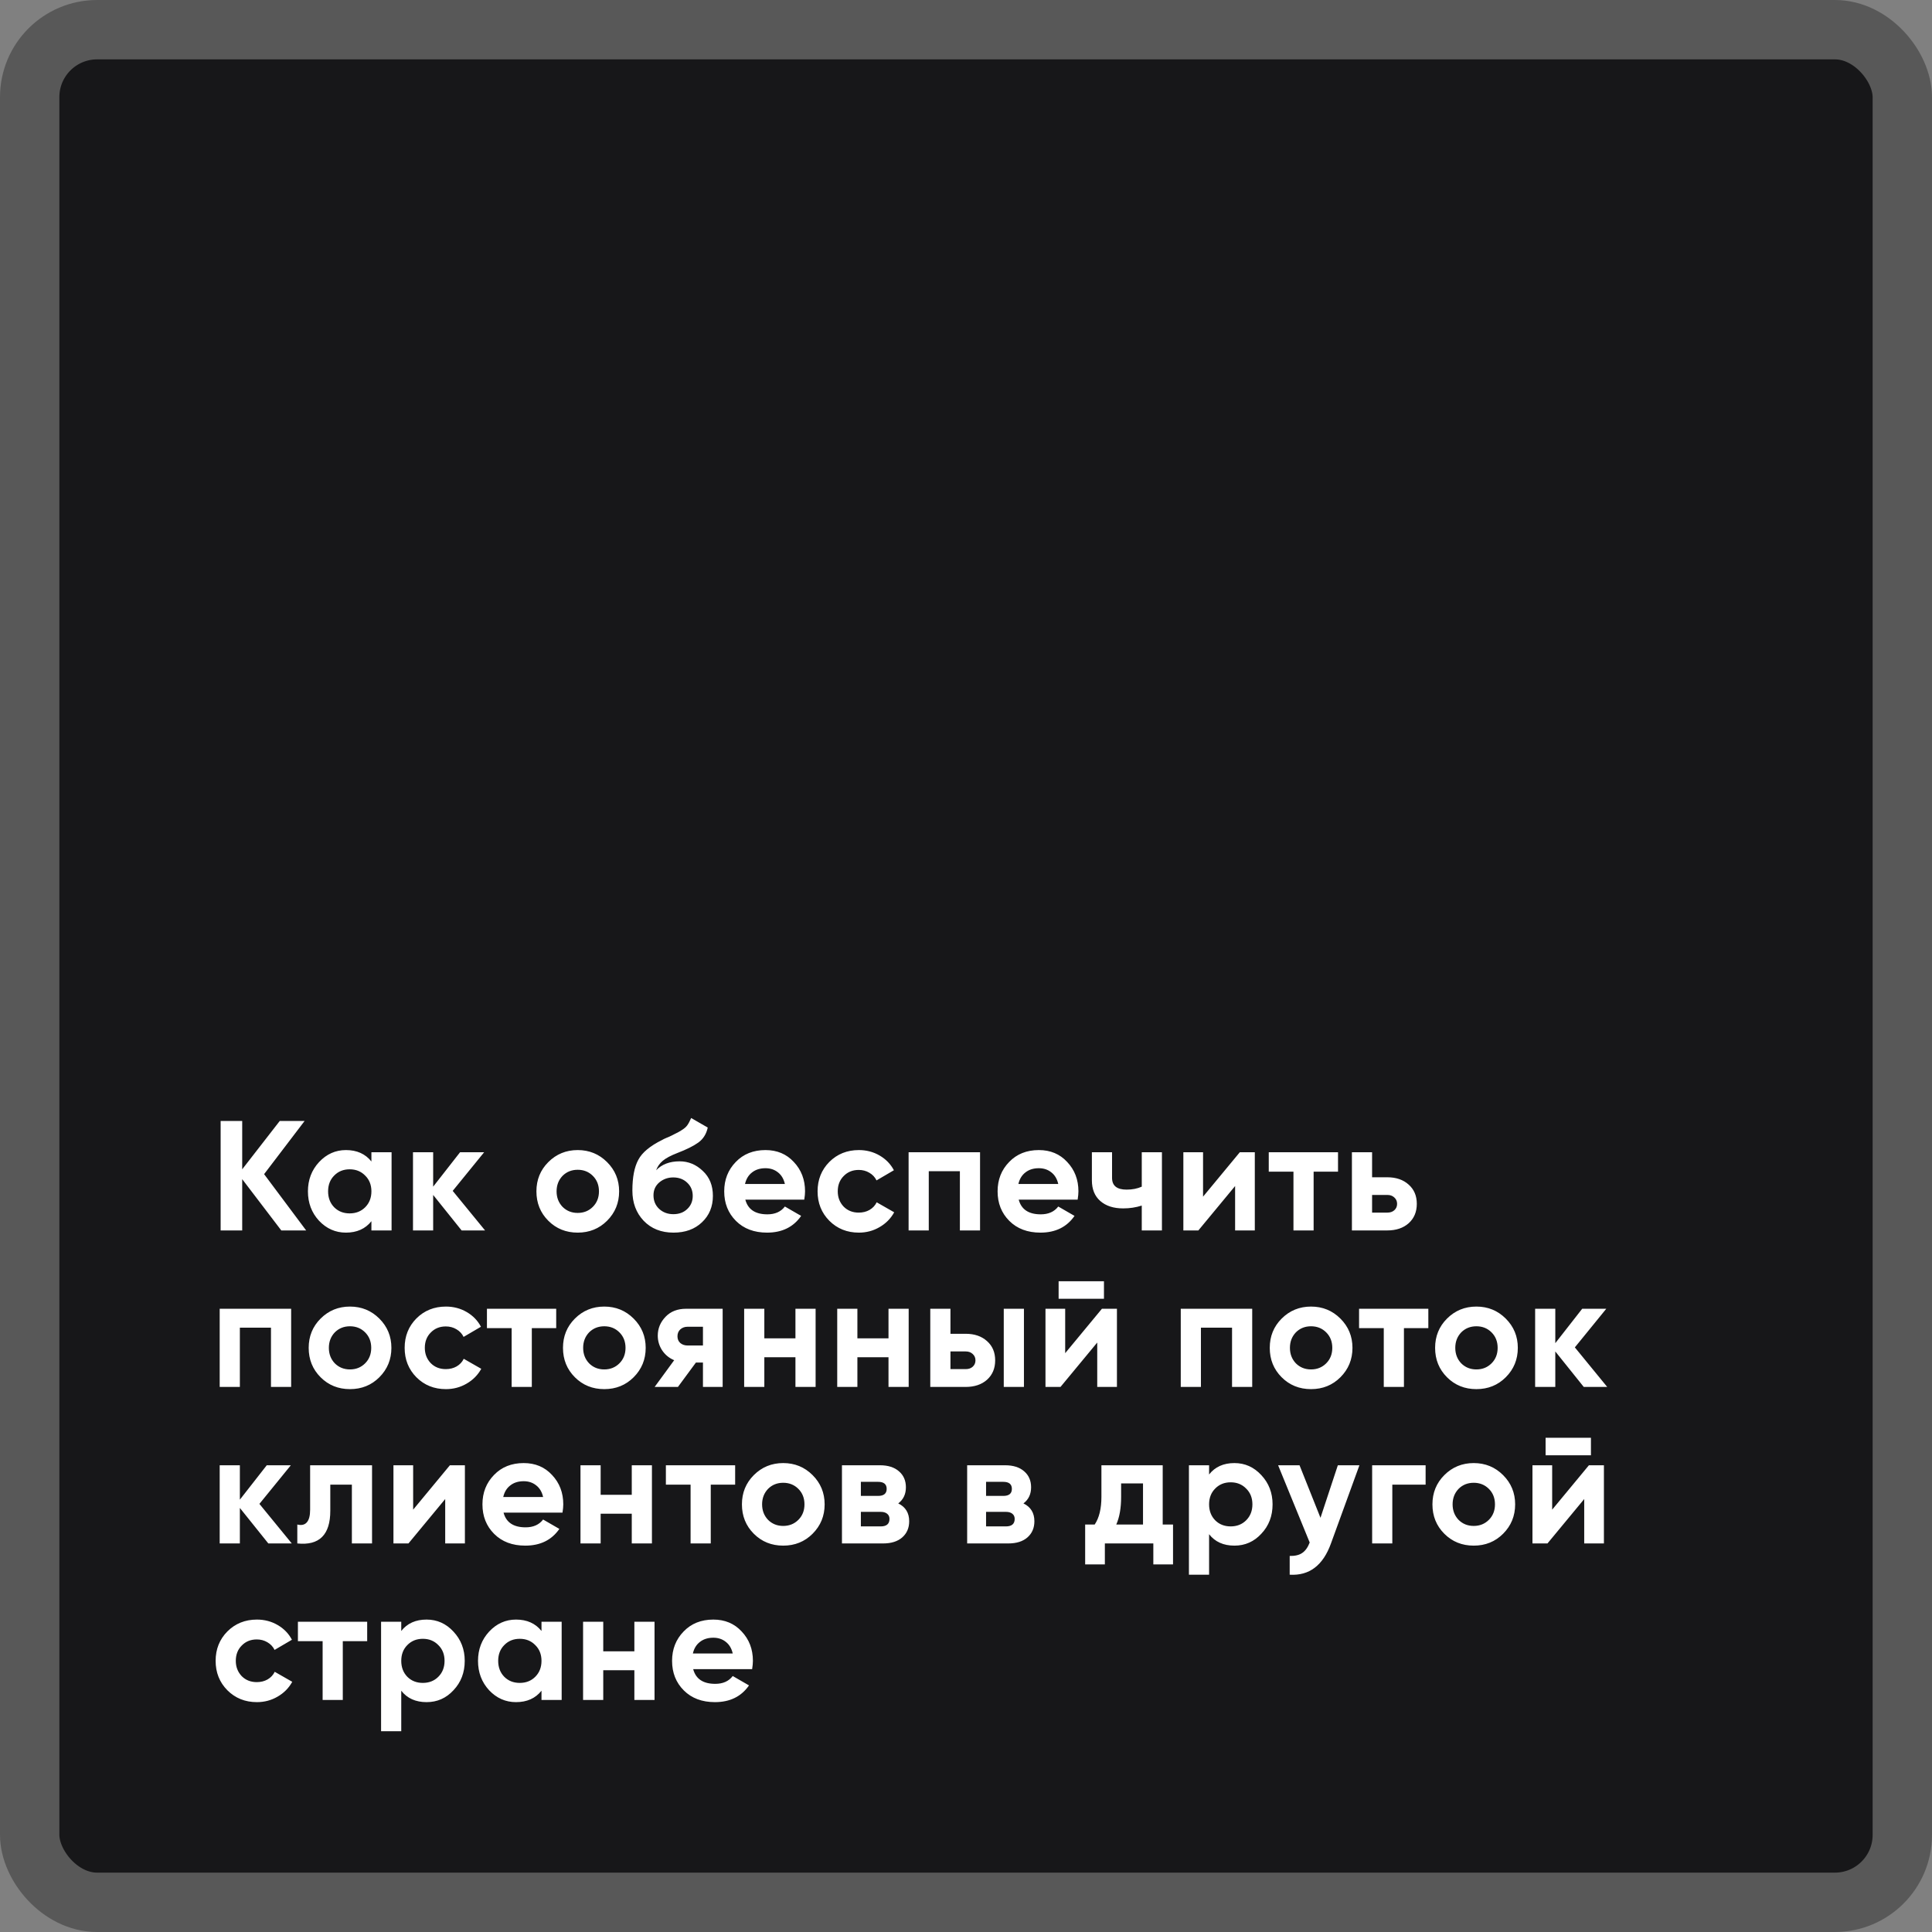
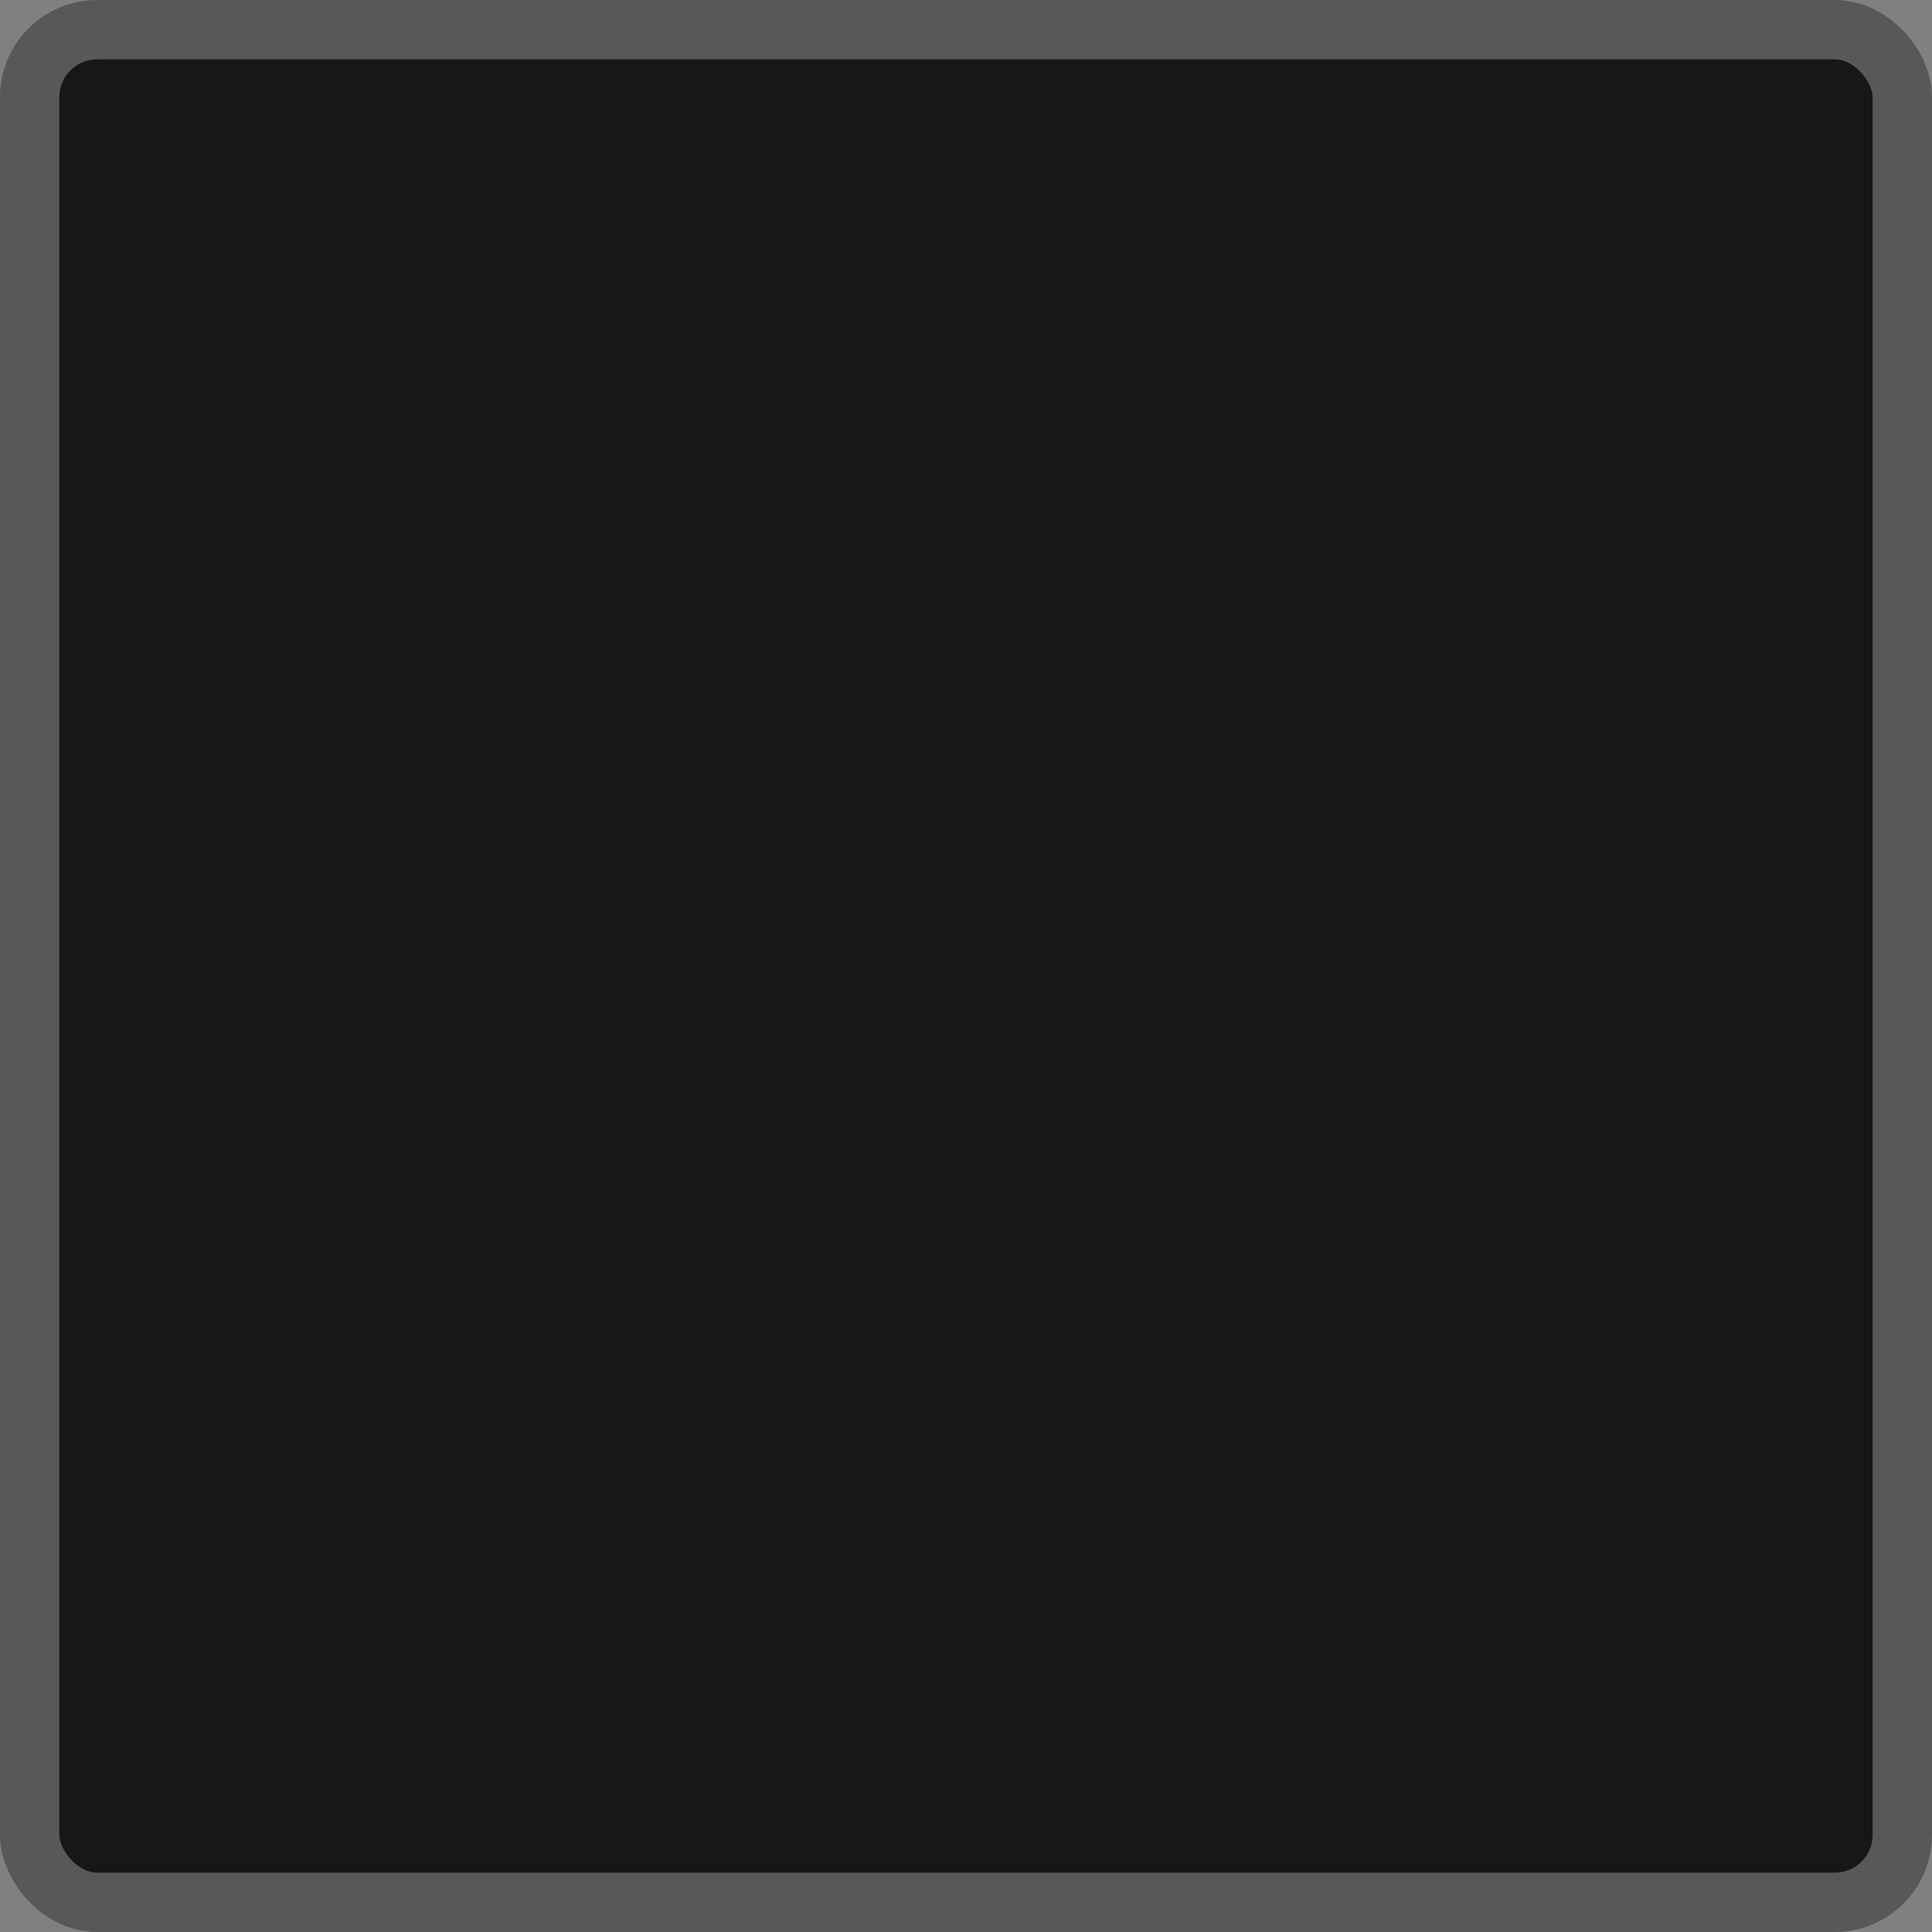
<svg xmlns="http://www.w3.org/2000/svg" width="358" height="358" viewBox="0 0 358 358" fill="none">
  <rect x="0" y="0" width="358" height="358" fill="#808080" stroke="none" />
  <rect x="5.5" y="5.5" width="347" height="347" rx="12.5" fill="#171719" stroke="#585858" stroke-width="11" />
-   <path d="M48.938 217.57L56.731 228H52.124L44.881 218.497V228H40.883V207.719H44.881V216.672L51.835 207.719H56.441L48.938 217.57ZM68.822 215.223V213.514H72.559V228H68.822V226.291C67.701 227.701 66.127 228.406 64.099 228.406C62.167 228.406 60.507 227.672 59.116 226.204C57.744 224.716 57.059 222.901 57.059 220.757C57.059 218.632 57.744 216.826 59.116 215.339C60.507 213.852 62.167 213.108 64.099 213.108C66.127 213.108 67.701 213.813 68.822 215.223ZM61.926 223.712C62.679 224.465 63.636 224.842 64.794 224.842C65.953 224.842 66.909 224.465 67.663 223.712C68.435 222.94 68.822 221.954 68.822 220.757C68.822 219.559 68.435 218.584 67.663 217.831C66.909 217.058 65.953 216.672 64.794 216.672C63.636 216.672 62.679 217.058 61.926 217.831C61.173 218.584 60.796 219.559 60.796 220.757C60.796 221.954 61.173 222.94 61.926 223.712ZM83.886 220.67L89.884 228H85.538L80.265 221.423V228H76.527V213.514H80.265V219.888L85.248 213.514H89.71L83.886 220.67ZM112.493 226.204C111.025 227.672 109.21 228.406 107.047 228.406C104.883 228.406 103.068 227.672 101.6 226.204C100.132 224.736 99.398 222.92 99.398 220.757C99.398 218.613 100.132 216.807 101.6 215.339C103.087 213.852 104.903 213.108 107.047 213.108C109.19 213.108 111.006 213.852 112.493 215.339C113.981 216.826 114.724 218.632 114.724 220.757C114.724 222.901 113.981 224.716 112.493 226.204ZM104.236 223.625C104.989 224.378 105.926 224.755 107.047 224.755C108.167 224.755 109.104 224.378 109.857 223.625C110.61 222.872 110.987 221.916 110.987 220.757C110.987 219.598 110.61 218.642 109.857 217.889C109.104 217.135 108.167 216.759 107.047 216.759C105.926 216.759 104.989 217.135 104.236 217.889C103.502 218.661 103.135 219.617 103.135 220.757C103.135 221.897 103.502 222.853 104.236 223.625ZM124.799 228.406C122.52 228.406 120.676 227.672 119.266 226.204C117.875 224.736 117.18 222.872 117.18 220.612C117.18 218.159 117.547 216.257 118.281 214.905C118.995 213.553 120.473 212.326 122.713 211.225C122.771 211.186 122.877 211.128 123.032 211.051C123.206 210.974 123.38 210.897 123.553 210.819C123.747 210.742 123.93 210.665 124.104 210.588L125.321 209.979C125.61 209.844 125.92 209.67 126.248 209.458C126.731 209.168 127.088 208.869 127.32 208.56C127.552 208.251 127.803 207.787 128.073 207.169L131.144 208.936C130.893 210.114 130.323 211.032 129.435 211.689C128.527 212.345 127.214 213.002 125.495 213.659C124.297 214.122 123.409 214.596 122.829 215.078C122.25 215.561 121.834 216.15 121.583 216.846C122.646 215.745 124.094 215.194 125.929 215.194C127.552 215.194 128.981 215.783 130.217 216.962C131.473 218.12 132.1 219.666 132.1 221.597C132.1 223.587 131.424 225.219 130.072 226.493C128.739 227.768 126.982 228.406 124.799 228.406ZM124.741 218.178C123.776 218.178 122.926 218.478 122.192 219.077C121.458 219.695 121.091 220.496 121.091 221.481C121.091 222.505 121.438 223.345 122.134 224.002C122.848 224.659 123.727 224.987 124.77 224.987C125.833 224.987 126.692 224.668 127.349 224.031C128.025 223.393 128.363 222.582 128.363 221.597C128.363 220.612 128.025 219.801 127.349 219.163C126.673 218.507 125.804 218.178 124.741 218.178ZM149.031 222.292H138.109C138.591 224.108 139.953 225.016 142.194 225.016C143.623 225.016 144.705 224.533 145.439 223.567L148.452 225.306C147.022 227.372 144.917 228.406 142.136 228.406C139.741 228.406 137.819 227.681 136.37 226.233C134.922 224.784 134.197 222.959 134.197 220.757C134.197 218.594 134.912 216.778 136.341 215.31C137.751 213.842 139.586 213.108 141.846 213.108C143.99 213.108 145.738 213.842 147.09 215.31C148.481 216.778 149.176 218.594 149.176 220.757C149.176 221.163 149.128 221.674 149.031 222.292ZM138.051 219.395H145.439C145.226 218.449 144.792 217.725 144.135 217.222C143.497 216.72 142.735 216.469 141.846 216.469C140.842 216.469 140.011 216.73 139.354 217.251C138.698 217.753 138.263 218.468 138.051 219.395ZM159.147 228.406C156.964 228.406 155.139 227.672 153.671 226.204C152.222 224.736 151.498 222.92 151.498 220.757C151.498 218.594 152.222 216.778 153.671 215.31C155.139 213.842 156.964 213.108 159.147 213.108C160.557 213.108 161.841 213.446 163 214.122C164.159 214.798 165.038 215.706 165.637 216.846L162.421 218.729C162.131 218.13 161.687 217.657 161.088 217.309C160.508 216.962 159.852 216.788 159.118 216.788C157.998 216.788 157.07 217.164 156.336 217.918C155.602 218.652 155.236 219.598 155.236 220.757C155.236 221.877 155.602 222.824 156.336 223.596C157.07 224.33 157.998 224.697 159.118 224.697C159.871 224.697 160.537 224.533 161.117 224.205C161.716 223.857 162.16 223.384 162.45 222.785L165.694 224.639C165.057 225.798 164.149 226.716 162.971 227.392C161.812 228.068 160.537 228.406 159.147 228.406ZM168.364 213.514H181.604V228H177.867V217.02H172.101V228H168.364V213.514ZM199.688 222.292H188.766C189.249 224.108 190.61 225.016 192.851 225.016C194.28 225.016 195.362 224.533 196.096 223.567L199.109 225.306C197.68 227.372 195.574 228.406 192.793 228.406C190.398 228.406 188.476 227.681 187.028 226.233C185.579 224.784 184.855 222.959 184.855 220.757C184.855 218.594 185.569 216.778 186.999 215.31C188.409 213.842 190.243 213.108 192.503 213.108C194.647 213.108 196.395 213.842 197.747 215.31C199.138 216.778 199.833 218.594 199.833 220.757C199.833 221.163 199.785 221.674 199.688 222.292ZM188.708 219.395H196.096C195.883 218.449 195.449 217.725 194.792 217.222C194.155 216.72 193.392 216.469 192.503 216.469C191.499 216.469 190.668 216.73 190.012 217.251C189.355 217.753 188.92 218.468 188.708 219.395ZM211.569 219.888V213.514H215.306V228H211.569V223.393C210.487 223.741 209.338 223.915 208.121 223.915C206.344 223.915 204.934 223.461 203.891 222.553C202.848 221.645 202.326 220.361 202.326 218.7V213.514H206.064V218.265C206.064 219.714 206.962 220.438 208.758 220.438C209.821 220.438 210.757 220.255 211.569 219.888ZM222.926 221.742L229.735 213.514H232.516V228H228.866V219.772L222.057 228H219.276V213.514H222.926V221.742ZM235.1 213.514H247.935V217.106H243.415V228H239.678V217.106H235.1V213.514ZM254.248 218.149H257.058C258.7 218.149 260.023 218.603 261.027 219.511C262.032 220.4 262.534 221.587 262.534 223.075C262.534 224.562 262.032 225.759 261.027 226.667C260.023 227.556 258.7 228 257.058 228H250.51V213.514H254.248V218.149ZM254.248 224.697H257.087C257.608 224.697 258.033 224.552 258.362 224.263C258.709 223.954 258.883 223.558 258.883 223.075C258.883 222.592 258.709 222.196 258.362 221.887C258.033 221.578 257.608 221.423 257.087 221.423H254.248V224.697ZM40.709 242.514H53.95V257H50.212V246.02H44.447V257H40.709V242.514ZM70.296 255.204C68.828 256.672 67.012 257.406 64.849 257.406C62.686 257.406 60.87 256.672 59.402 255.204C57.934 253.736 57.2 251.92 57.2 249.757C57.2 247.613 57.934 245.807 59.402 244.339C60.889 242.852 62.705 242.108 64.849 242.108C66.993 242.108 68.808 242.852 70.296 244.339C71.783 245.826 72.526 247.632 72.526 249.757C72.526 251.901 71.783 253.716 70.296 255.204ZM62.039 252.625C62.792 253.378 63.729 253.755 64.849 253.755C65.969 253.755 66.906 253.378 67.659 252.625C68.412 251.872 68.789 250.916 68.789 249.757C68.789 248.598 68.412 247.642 67.659 246.889C66.906 246.135 65.969 245.759 64.849 245.759C63.729 245.759 62.792 246.135 62.039 246.889C61.305 247.661 60.938 248.617 60.938 249.757C60.938 250.897 61.305 251.853 62.039 252.625ZM82.631 257.406C80.448 257.406 78.623 256.672 77.155 255.204C75.706 253.736 74.982 251.92 74.982 249.757C74.982 247.594 75.706 245.778 77.155 244.31C78.623 242.842 80.448 242.108 82.631 242.108C84.041 242.108 85.325 242.446 86.484 243.122C87.643 243.798 88.522 244.706 89.12 245.846L85.904 247.729C85.615 247.13 85.171 246.657 84.572 246.309C83.992 245.962 83.336 245.788 82.602 245.788C81.481 245.788 80.554 246.164 79.82 246.918C79.086 247.652 78.719 248.598 78.719 249.757C78.719 250.877 79.086 251.824 79.82 252.596C80.554 253.33 81.481 253.697 82.602 253.697C83.355 253.697 84.021 253.533 84.601 253.205C85.2 252.857 85.644 252.384 85.933 251.785L89.178 253.639C88.541 254.798 87.633 255.716 86.455 256.392C85.296 257.068 84.021 257.406 82.631 257.406ZM90.23 242.514H103.065V246.106H98.545V257H94.808V246.106H90.23V242.514ZM117.416 255.204C115.948 256.672 114.133 257.406 111.97 257.406C109.806 257.406 107.991 256.672 106.523 255.204C105.055 253.736 104.321 251.92 104.321 249.757C104.321 247.613 105.055 245.807 106.523 244.339C108.01 242.852 109.826 242.108 111.97 242.108C114.113 242.108 115.929 242.852 117.416 244.339C118.904 245.826 119.647 247.632 119.647 249.757C119.647 251.901 118.904 253.716 117.416 255.204ZM109.159 252.625C109.913 253.378 110.849 253.755 111.97 253.755C113.09 253.755 114.027 253.378 114.78 252.625C115.533 251.872 115.91 250.916 115.91 249.757C115.91 248.598 115.533 247.642 114.78 246.889C114.027 246.135 113.09 245.759 111.97 245.759C110.849 245.759 109.913 246.135 109.159 246.889C108.425 247.661 108.058 248.617 108.058 249.757C108.058 250.897 108.425 251.853 109.159 252.625ZM127.128 242.514H133.908V257H130.257V252.48H128.954L125.622 257H121.305L124.926 252.046C123.999 251.659 123.256 251.051 122.696 250.22C122.155 249.39 121.884 248.482 121.884 247.497C121.884 246.164 122.367 244.996 123.333 243.991C124.279 243.006 125.545 242.514 127.128 242.514ZM130.257 245.846H127.418C126.877 245.846 126.423 246.01 126.056 246.338C125.709 246.667 125.535 247.091 125.535 247.613C125.535 248.134 125.709 248.55 126.056 248.859C126.423 249.168 126.877 249.322 127.418 249.322H130.257V245.846ZM147.396 247.99V242.514H151.133V257H147.396V251.495H141.631V257H137.893V242.514H141.631V247.99H147.396ZM164.64 247.99V242.514H168.378V257H164.64V251.495H158.875V257H155.137V242.514H158.875V247.99H164.64ZM176.119 247.149H178.929C180.571 247.149 181.894 247.603 182.898 248.511C183.903 249.4 184.405 250.587 184.405 252.075C184.405 253.562 183.903 254.759 182.898 255.667C181.894 256.556 180.571 257 178.929 257H172.381V242.514H176.119V247.149ZM185.998 257V242.514H189.736V257H185.998ZM176.119 253.697H178.958C179.48 253.697 179.905 253.552 180.233 253.263C180.581 252.954 180.754 252.558 180.754 252.075C180.754 251.592 180.581 251.196 180.233 250.887C179.905 250.578 179.48 250.423 178.958 250.423H176.119V253.697ZM204.564 240.66H196.162V237.415H204.564V240.66ZM197.379 250.742L204.187 242.514H206.968V257H203.318V248.772L196.509 257H193.728V242.514H197.379V250.742ZM218.795 242.514H232.035V257H228.298V246.02H222.532V257H218.795V242.514ZM248.381 255.204C246.913 256.672 245.098 257.406 242.934 257.406C240.771 257.406 238.955 256.672 237.487 255.204C236.02 253.736 235.286 251.92 235.286 249.757C235.286 247.613 236.02 245.807 237.487 244.339C238.975 242.852 240.79 242.108 242.934 242.108C245.078 242.108 246.894 242.852 248.381 244.339C249.868 245.826 250.612 247.632 250.612 249.757C250.612 251.901 249.868 253.716 248.381 255.204ZM240.124 252.625C240.877 253.378 241.814 253.755 242.934 253.755C244.055 253.755 244.991 253.378 245.745 252.625C246.498 251.872 246.874 250.916 246.874 249.757C246.874 248.598 246.498 247.642 245.745 246.889C244.991 246.135 244.055 245.759 242.934 245.759C241.814 245.759 240.877 246.135 240.124 246.889C239.39 247.661 239.023 248.617 239.023 249.757C239.023 250.897 239.39 251.853 240.124 252.625ZM251.835 242.514H264.67V246.106H260.15V257H256.413V246.106H251.835V242.514ZM279.021 255.204C277.554 256.672 275.738 257.406 273.575 257.406C271.411 257.406 269.596 256.672 268.128 255.204C266.66 253.736 265.926 251.92 265.926 249.757C265.926 247.613 266.66 245.807 268.128 244.339C269.615 242.852 271.431 242.108 273.575 242.108C275.719 242.108 277.534 242.852 279.021 244.339C280.509 245.826 281.252 247.632 281.252 249.757C281.252 251.901 280.509 253.716 279.021 255.204ZM270.764 252.625C271.518 253.378 272.454 253.755 273.575 253.755C274.695 253.755 275.632 253.378 276.385 252.625C277.138 251.872 277.515 250.916 277.515 249.757C277.515 248.598 277.138 247.642 276.385 246.889C275.632 246.135 274.695 245.759 273.575 245.759C272.454 245.759 271.518 246.135 270.764 246.889C270.03 247.661 269.663 248.617 269.663 249.757C269.663 250.897 270.03 251.853 270.764 252.625ZM291.82 249.67L297.817 257H293.471L288.198 250.423V257H284.461V242.514H288.198V248.888L293.182 242.514H297.643L291.82 249.67ZM48.068 278.67L54.066 286H49.72L44.447 279.423V286H40.709V271.514H44.447V277.888L49.43 271.514H53.892L48.068 278.67ZM57.467 271.514H68.94V286H65.202V275.106H61.204V279.945C61.204 284.407 59.166 286.425 55.091 286V282.494C55.864 282.688 56.453 282.552 56.858 282.089C57.264 281.625 57.467 280.843 57.467 279.742V271.514ZM76.556 279.742L83.365 271.514H86.146V286H82.496V277.772L75.687 286H72.906V271.514H76.556V279.742ZM104.231 280.292H93.308C93.791 282.108 95.153 283.016 97.393 283.016C98.822 283.016 99.904 282.533 100.638 281.567L103.651 283.306C102.222 285.372 100.116 286.406 97.335 286.406C94.94 286.406 93.018 285.681 91.57 284.233C90.121 282.784 89.397 280.959 89.397 278.757C89.397 276.594 90.111 274.778 91.541 273.31C92.951 271.842 94.786 271.108 97.045 271.108C99.189 271.108 100.937 271.842 102.289 273.31C103.68 274.778 104.375 276.594 104.375 278.757C104.375 279.163 104.327 279.674 104.231 280.292ZM93.25 277.395H100.638C100.426 276.449 99.991 275.725 99.334 275.222C98.697 274.72 97.934 274.469 97.045 274.469C96.041 274.469 95.21 274.73 94.554 275.251C93.897 275.753 93.463 276.468 93.25 277.395ZM117.067 276.99V271.514H120.804V286H117.067V280.495H111.301V286H107.564V271.514H111.301V276.99H117.067ZM123.388 271.514H136.223V275.106H131.703V286H127.966V275.106H123.388V271.514ZM150.575 284.204C149.107 285.672 147.291 286.406 145.128 286.406C142.965 286.406 141.149 285.672 139.681 284.204C138.213 282.736 137.479 280.92 137.479 278.757C137.479 276.613 138.213 274.807 139.681 273.339C141.169 271.852 142.984 271.108 145.128 271.108C147.272 271.108 149.088 271.852 150.575 273.339C152.062 274.826 152.806 276.632 152.806 278.757C152.806 280.901 152.062 282.716 150.575 284.204ZM142.318 281.625C143.071 282.378 144.008 282.755 145.128 282.755C146.248 282.755 147.185 282.378 147.938 281.625C148.692 280.872 149.068 279.916 149.068 278.757C149.068 277.598 148.692 276.642 147.938 275.889C147.185 275.135 146.248 274.759 145.128 274.759C144.008 274.759 143.071 275.135 142.318 275.889C141.584 276.661 141.217 277.617 141.217 278.757C141.217 279.897 141.584 280.853 142.318 281.625ZM166.444 278.583C167.796 279.24 168.472 280.341 168.472 281.886C168.472 283.122 168.048 284.117 167.198 284.87C166.348 285.623 165.16 286 163.634 286H156.014V271.514H163.055C164.561 271.514 165.739 271.891 166.589 272.644C167.439 273.378 167.864 274.363 167.864 275.599C167.864 276.874 167.391 277.868 166.444 278.583ZM162.707 274.585H159.52V277.192H162.707C163.769 277.192 164.3 276.758 164.3 275.889C164.3 275.02 163.769 274.585 162.707 274.585ZM159.52 282.842H163.199C164.281 282.842 164.822 282.378 164.822 281.451C164.822 281.046 164.677 280.727 164.387 280.495C164.098 280.263 163.702 280.148 163.199 280.148H159.52V282.842ZM189.644 278.583C190.996 279.24 191.672 280.341 191.672 281.886C191.672 283.122 191.247 284.117 190.397 284.87C189.547 285.623 188.359 286 186.833 286H179.214V271.514H186.254C187.76 271.514 188.939 271.891 189.789 272.644C190.638 273.378 191.063 274.363 191.063 275.599C191.063 276.874 190.59 277.868 189.644 278.583ZM185.906 274.585H182.719V277.192H185.906C186.969 277.192 187.5 276.758 187.5 275.889C187.5 275.02 186.969 274.585 185.906 274.585ZM182.719 282.842H186.399C187.48 282.842 188.021 282.378 188.021 281.451C188.021 281.046 187.876 280.727 187.587 280.495C187.297 280.263 186.901 280.148 186.399 280.148H182.719V282.842ZM215.45 271.514V282.494H217.363V289.882H213.712V286H204.731V289.882H201.08V282.494H202.848C203.678 281.258 204.093 279.549 204.093 277.366V271.514H215.45ZM206.846 282.494H211.8V274.875H207.744V277.366C207.744 279.452 207.444 281.162 206.846 282.494ZM228.739 271.108C230.69 271.108 232.351 271.852 233.722 273.339C235.113 274.826 235.808 276.632 235.808 278.757C235.808 280.92 235.113 282.736 233.722 284.204C232.37 285.672 230.709 286.406 228.739 286.406C226.711 286.406 225.146 285.701 224.045 284.291V291.794H220.308V271.514H224.045V273.223C225.146 271.813 226.711 271.108 228.739 271.108ZM225.175 281.712C225.928 282.465 226.885 282.842 228.043 282.842C229.202 282.842 230.158 282.465 230.912 281.712C231.684 280.94 232.071 279.954 232.071 278.757C232.071 277.559 231.684 276.584 230.912 275.831C230.158 275.058 229.202 274.672 228.043 274.672C226.885 274.672 225.928 275.058 225.175 275.831C224.422 276.584 224.045 277.559 224.045 278.757C224.045 279.954 224.422 280.94 225.175 281.712ZM244.686 281.249L247.902 271.514H251.901L246.628 286C245.16 290.075 242.61 292.007 238.979 291.794V288.318C239.964 288.337 240.737 288.154 241.297 287.767C241.876 287.381 242.34 286.734 242.687 285.826L236.835 271.514H240.804L244.686 281.249ZM254.259 271.514H264.167V275.106H257.996V286H254.259V271.514ZM278.526 284.204C277.058 285.672 275.242 286.406 273.079 286.406C270.916 286.406 269.1 285.672 267.632 284.204C266.164 282.736 265.43 280.92 265.43 278.757C265.43 276.613 266.164 274.807 267.632 273.339C269.119 271.852 270.935 271.108 273.079 271.108C275.223 271.108 277.039 271.852 278.526 273.339C280.013 274.826 280.757 276.632 280.757 278.757C280.757 280.901 280.013 282.716 278.526 284.204ZM270.269 281.625C271.022 282.378 271.959 282.755 273.079 282.755C274.199 282.755 275.136 282.378 275.889 281.625C276.643 280.872 277.019 279.916 277.019 278.757C277.019 277.598 276.643 276.642 275.889 275.889C275.136 275.135 274.199 274.759 273.079 274.759C271.959 274.759 271.022 275.135 270.269 275.889C269.535 276.661 269.168 277.617 269.168 278.757C269.168 279.897 269.535 280.853 270.269 281.625ZM294.801 269.66H286.399V266.415H294.801V269.66ZM287.616 279.742L294.424 271.514H297.206V286H293.555V277.772L286.747 286H283.965V271.514H287.616V279.742ZM47.605 315.406C45.422 315.406 43.597 314.672 42.129 313.204C40.68 311.736 39.956 309.92 39.956 307.757C39.956 305.594 40.68 303.778 42.129 302.31C43.597 300.842 45.422 300.108 47.605 300.108C49.015 300.108 50.299 300.446 51.458 301.122C52.617 301.798 53.496 302.706 54.094 303.846L50.879 305.729C50.589 305.13 50.145 304.657 49.546 304.309C48.967 303.962 48.31 303.788 47.576 303.788C46.456 303.788 45.528 304.164 44.794 304.918C44.06 305.652 43.694 306.598 43.694 307.757C43.694 308.877 44.06 309.824 44.794 310.596C45.528 311.33 46.456 311.697 47.576 311.697C48.329 311.697 48.995 311.533 49.575 311.205C50.174 310.857 50.618 310.384 50.908 309.785L54.153 311.639C53.515 312.798 52.607 313.716 51.429 314.392C50.27 315.068 48.995 315.406 47.605 315.406ZM55.204 300.514H68.039V304.106H63.519V315H59.782V304.106H55.204V300.514ZM79.045 300.108C80.996 300.108 82.657 300.852 84.028 302.339C85.419 303.826 86.114 305.632 86.114 307.757C86.114 309.92 85.419 311.736 84.028 313.204C82.676 314.672 81.015 315.406 79.045 315.406C77.017 315.406 75.453 314.701 74.352 313.291V320.794H70.614V300.514H74.352V302.223C75.453 300.813 77.017 300.108 79.045 300.108ZM75.481 310.712C76.235 311.465 77.191 311.842 78.35 311.842C79.509 311.842 80.465 311.465 81.218 310.712C81.991 309.94 82.377 308.954 82.377 307.757C82.377 306.559 81.991 305.584 81.218 304.831C80.465 304.058 79.509 303.672 78.35 303.672C77.191 303.672 76.235 304.058 75.481 304.831C74.728 305.584 74.352 306.559 74.352 307.757C74.352 308.954 74.728 309.94 75.481 310.712ZM100.339 302.223V300.514H104.076V315H100.339V313.291C99.219 314.701 97.645 315.406 95.617 315.406C93.685 315.406 92.024 314.672 90.633 313.204C89.262 311.716 88.576 309.901 88.576 307.757C88.576 305.632 89.262 303.826 90.633 302.339C92.024 300.852 93.685 300.108 95.617 300.108C97.645 300.108 99.219 300.813 100.339 302.223ZM93.444 310.712C94.197 311.465 95.153 311.842 96.312 311.842C97.471 311.842 98.427 311.465 99.18 310.712C99.953 309.94 100.339 308.954 100.339 307.757C100.339 306.559 99.953 305.584 99.18 304.831C98.427 304.058 97.471 303.672 96.312 303.672C95.153 303.672 94.197 304.058 93.444 304.831C92.69 305.584 92.314 306.559 92.314 307.757C92.314 308.954 92.69 309.94 93.444 310.712ZM117.548 305.99V300.514H121.285V315H117.548V309.495H111.782V315H108.045V300.514H111.782V305.99H117.548ZM139.37 309.292H128.447C128.93 311.108 130.292 312.016 132.532 312.016C133.961 312.016 135.043 311.533 135.777 310.567L138.79 312.306C137.361 314.372 135.256 315.406 132.474 315.406C130.079 315.406 128.157 314.681 126.709 313.233C125.26 311.784 124.536 309.959 124.536 307.757C124.536 305.594 125.25 303.778 126.68 302.31C128.09 300.842 129.925 300.108 132.184 300.108C134.328 300.108 136.076 300.842 137.428 302.31C138.819 303.778 139.514 305.594 139.514 307.757C139.514 308.163 139.466 308.674 139.37 309.292ZM128.389 306.395H135.777C135.565 305.449 135.13 304.725 134.473 304.222C133.836 303.72 133.073 303.469 132.184 303.469C131.18 303.469 130.35 303.73 129.693 304.251C129.036 304.753 128.602 305.468 128.389 306.395Z" fill="white" />
</svg>